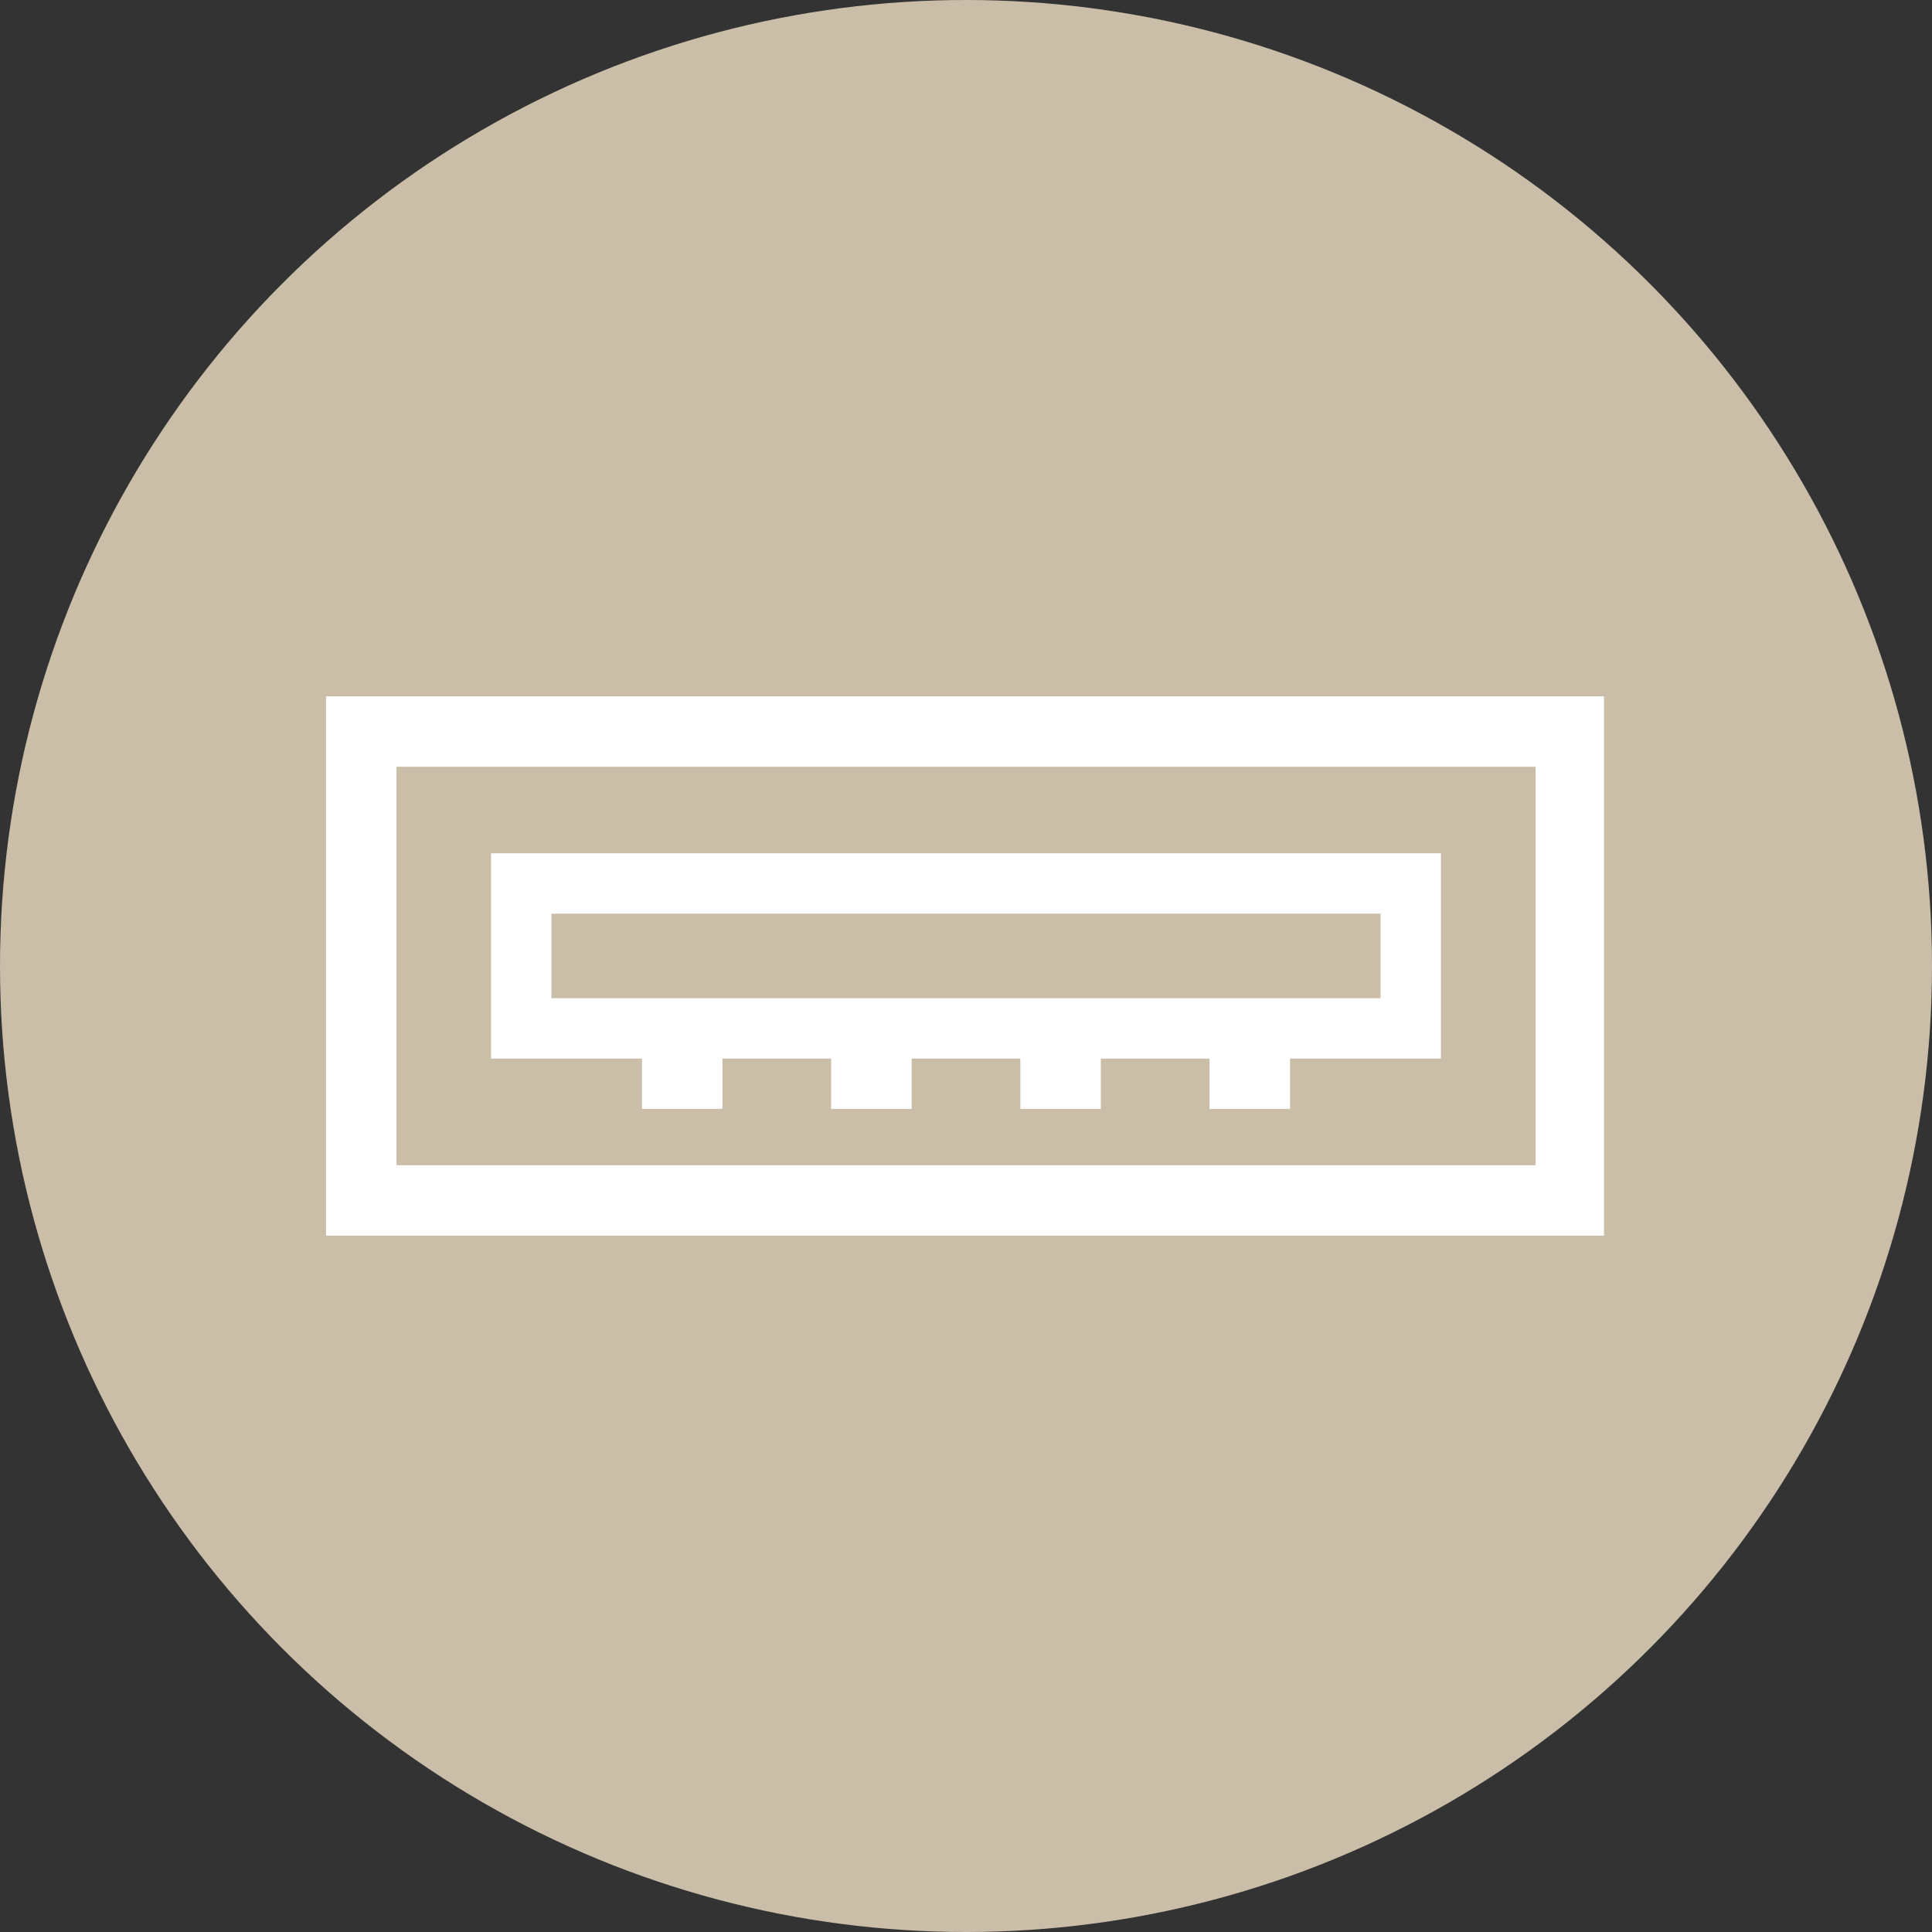
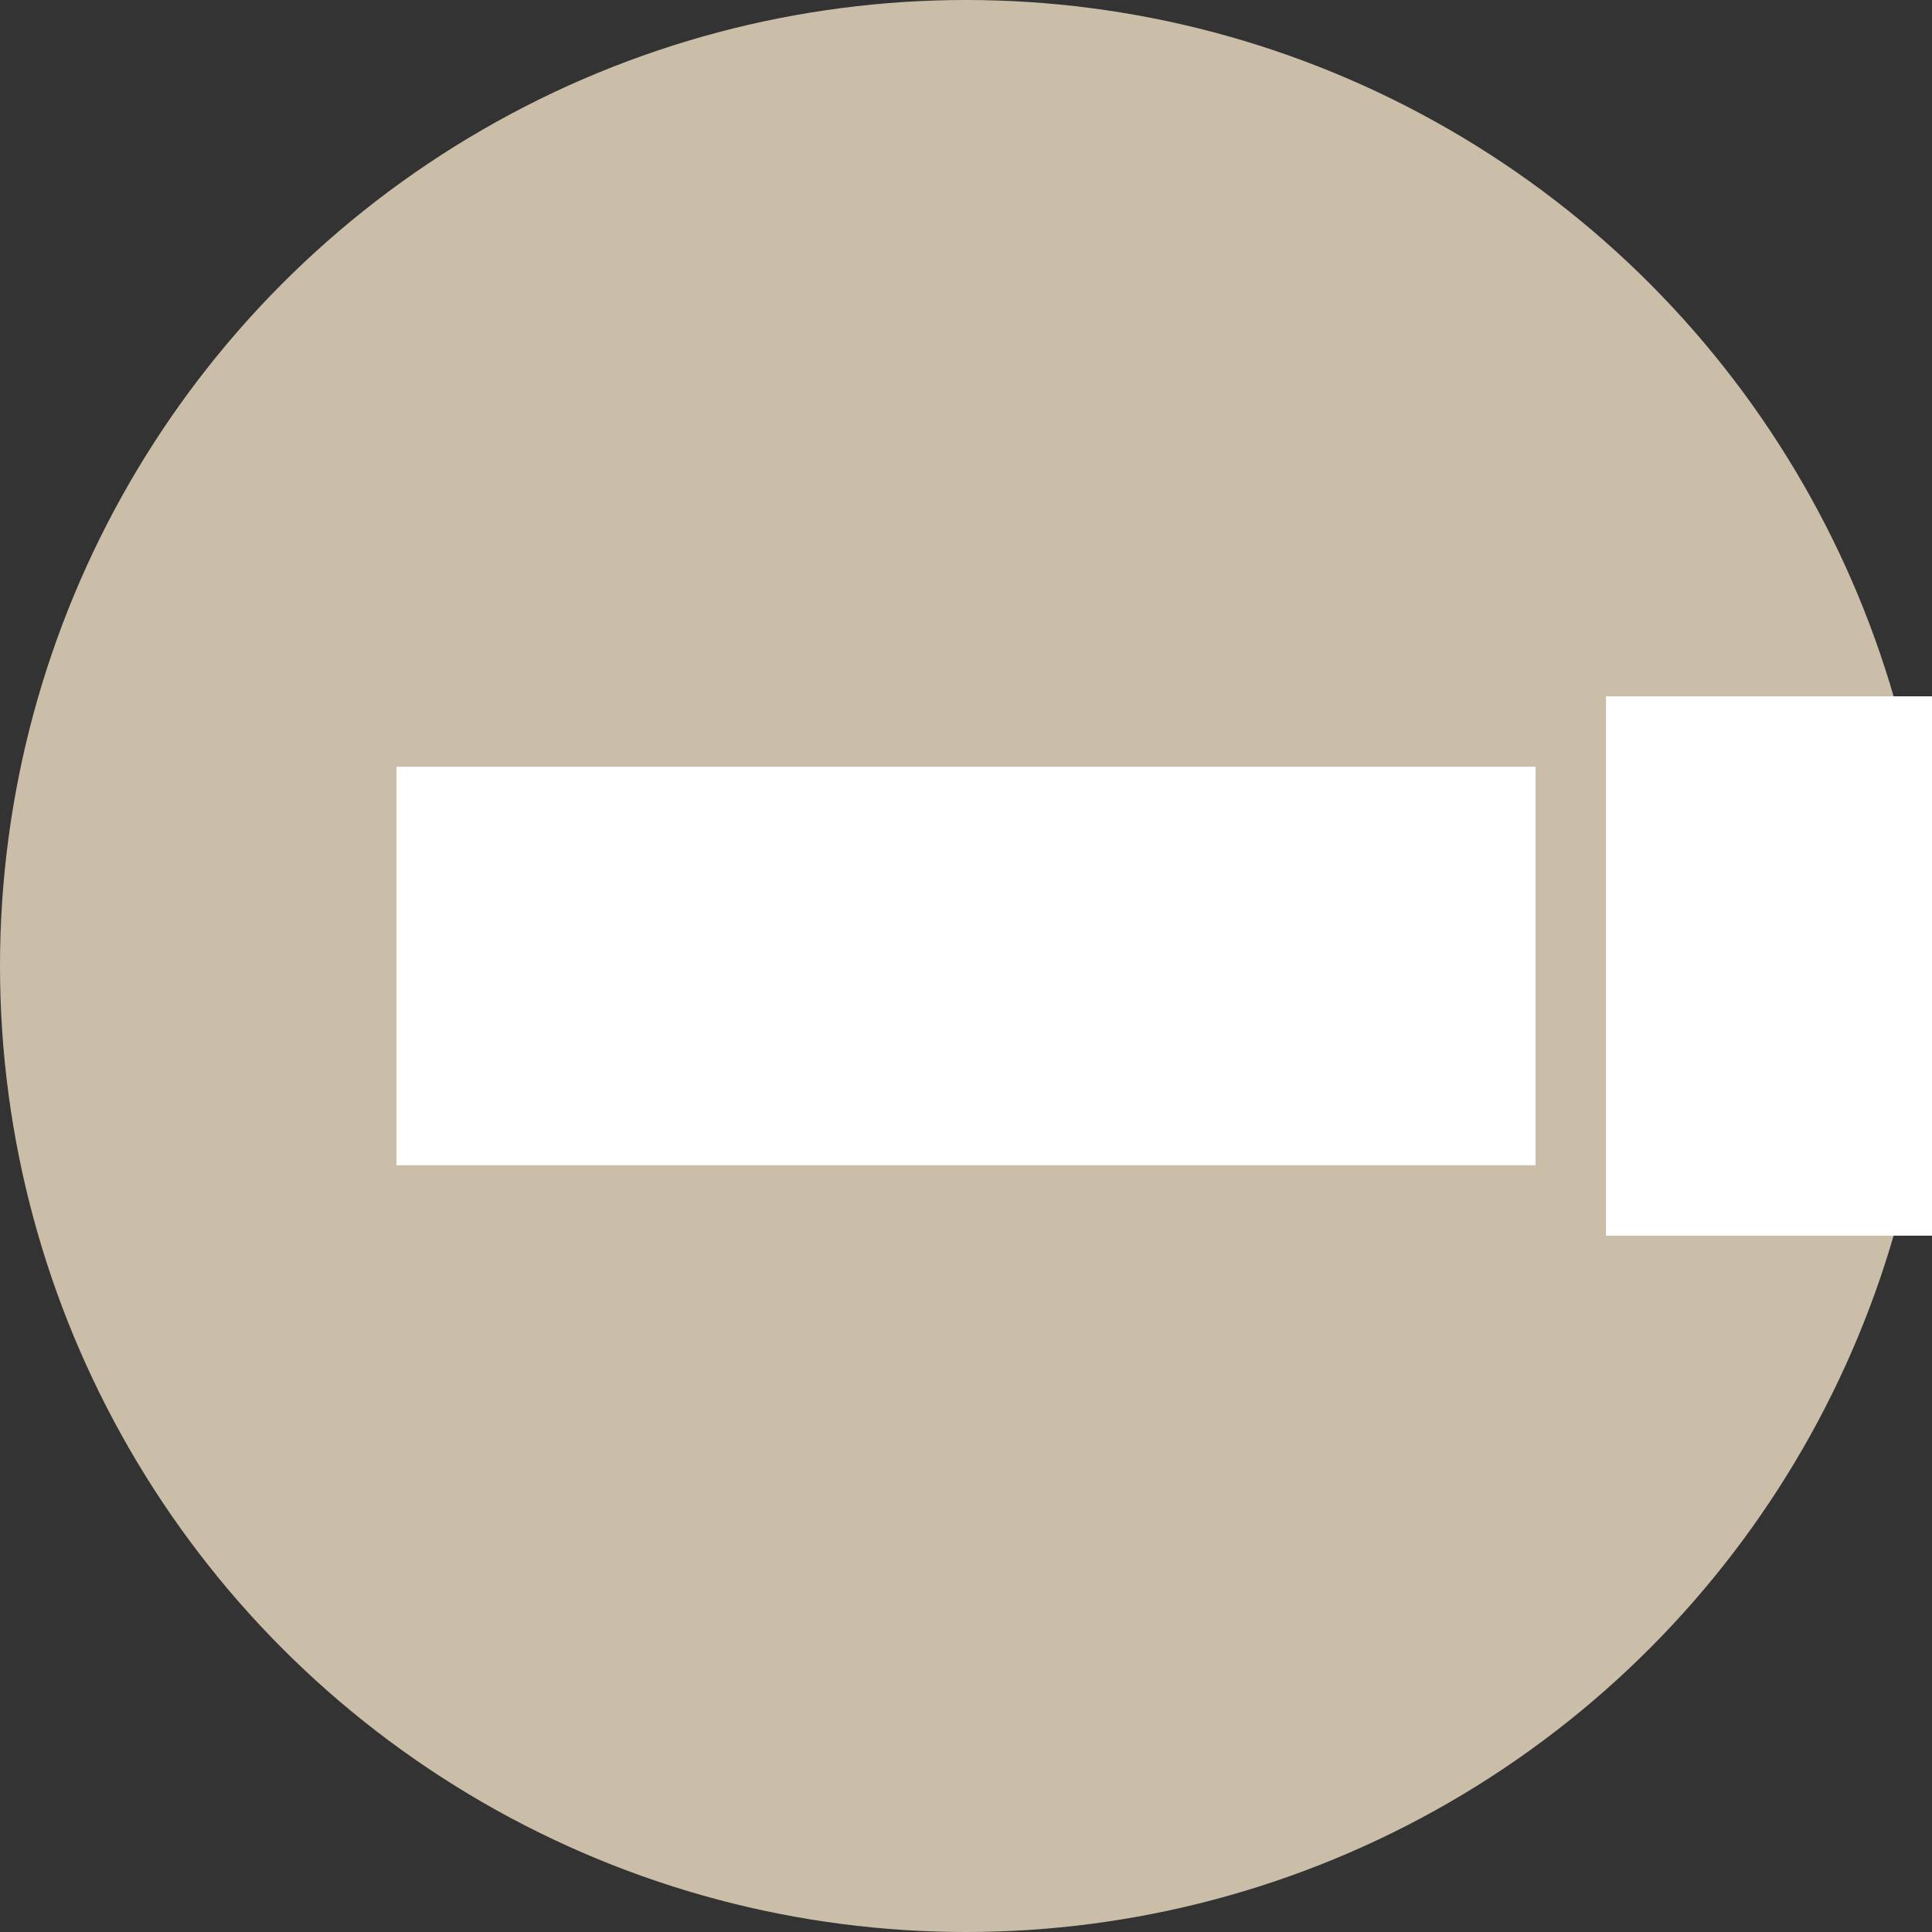
<svg xmlns="http://www.w3.org/2000/svg" id="Layer_2" version="1.1" viewBox="0 0 96 96">
  <rect x="0" y="0" width="96" height="96" fill="#333333" stroke="none" />
  <defs>
    <style>
      .st0 {
        fill: #fff;
      }

      .st1 {
        fill: #cabea8;
      }
    </style>
  </defs>
  <g id="Layer_1-2">
    <circle class="st1" cx="48" cy="48" r="48" />
  </g>
-   <path class="st0" d="M76.3,38.1v19.8H19.7v-19.8h56.5M79.8,34.6H16.2v26.8h63.5v-26.8h0Z" />
-   <path class="st0" d="M68.6,45.4v4.2H27.4v-4.2h41.2M71.6,42.4H24.4v10.2h47.2v-10.2h0Z" />
+   <path class="st0" d="M76.3,38.1v19.8H19.7v-19.8h56.5M79.8,34.6v26.8h63.5v-26.8h0Z" />
  <g>
    <polygon class="st0" points="35.9 51.1 31.9 51.1 31.9 55.1 35.9 55.1 35.9 51.1 35.9 51.1" />
    <polygon class="st0" points="45.3 51.1 41.3 51.1 41.3 55.1 45.3 55.1 45.3 51.1 45.3 51.1" />
    <polygon class="st0" points="54.7 51.1 50.7 51.1 50.7 55.1 54.7 55.1 54.7 51.1 54.7 51.1" />
    <polygon class="st0" points="64.1 51.1 60.1 51.1 60.1 55.1 64.1 55.1 64.1 51.1 64.1 51.1" />
  </g>
</svg>